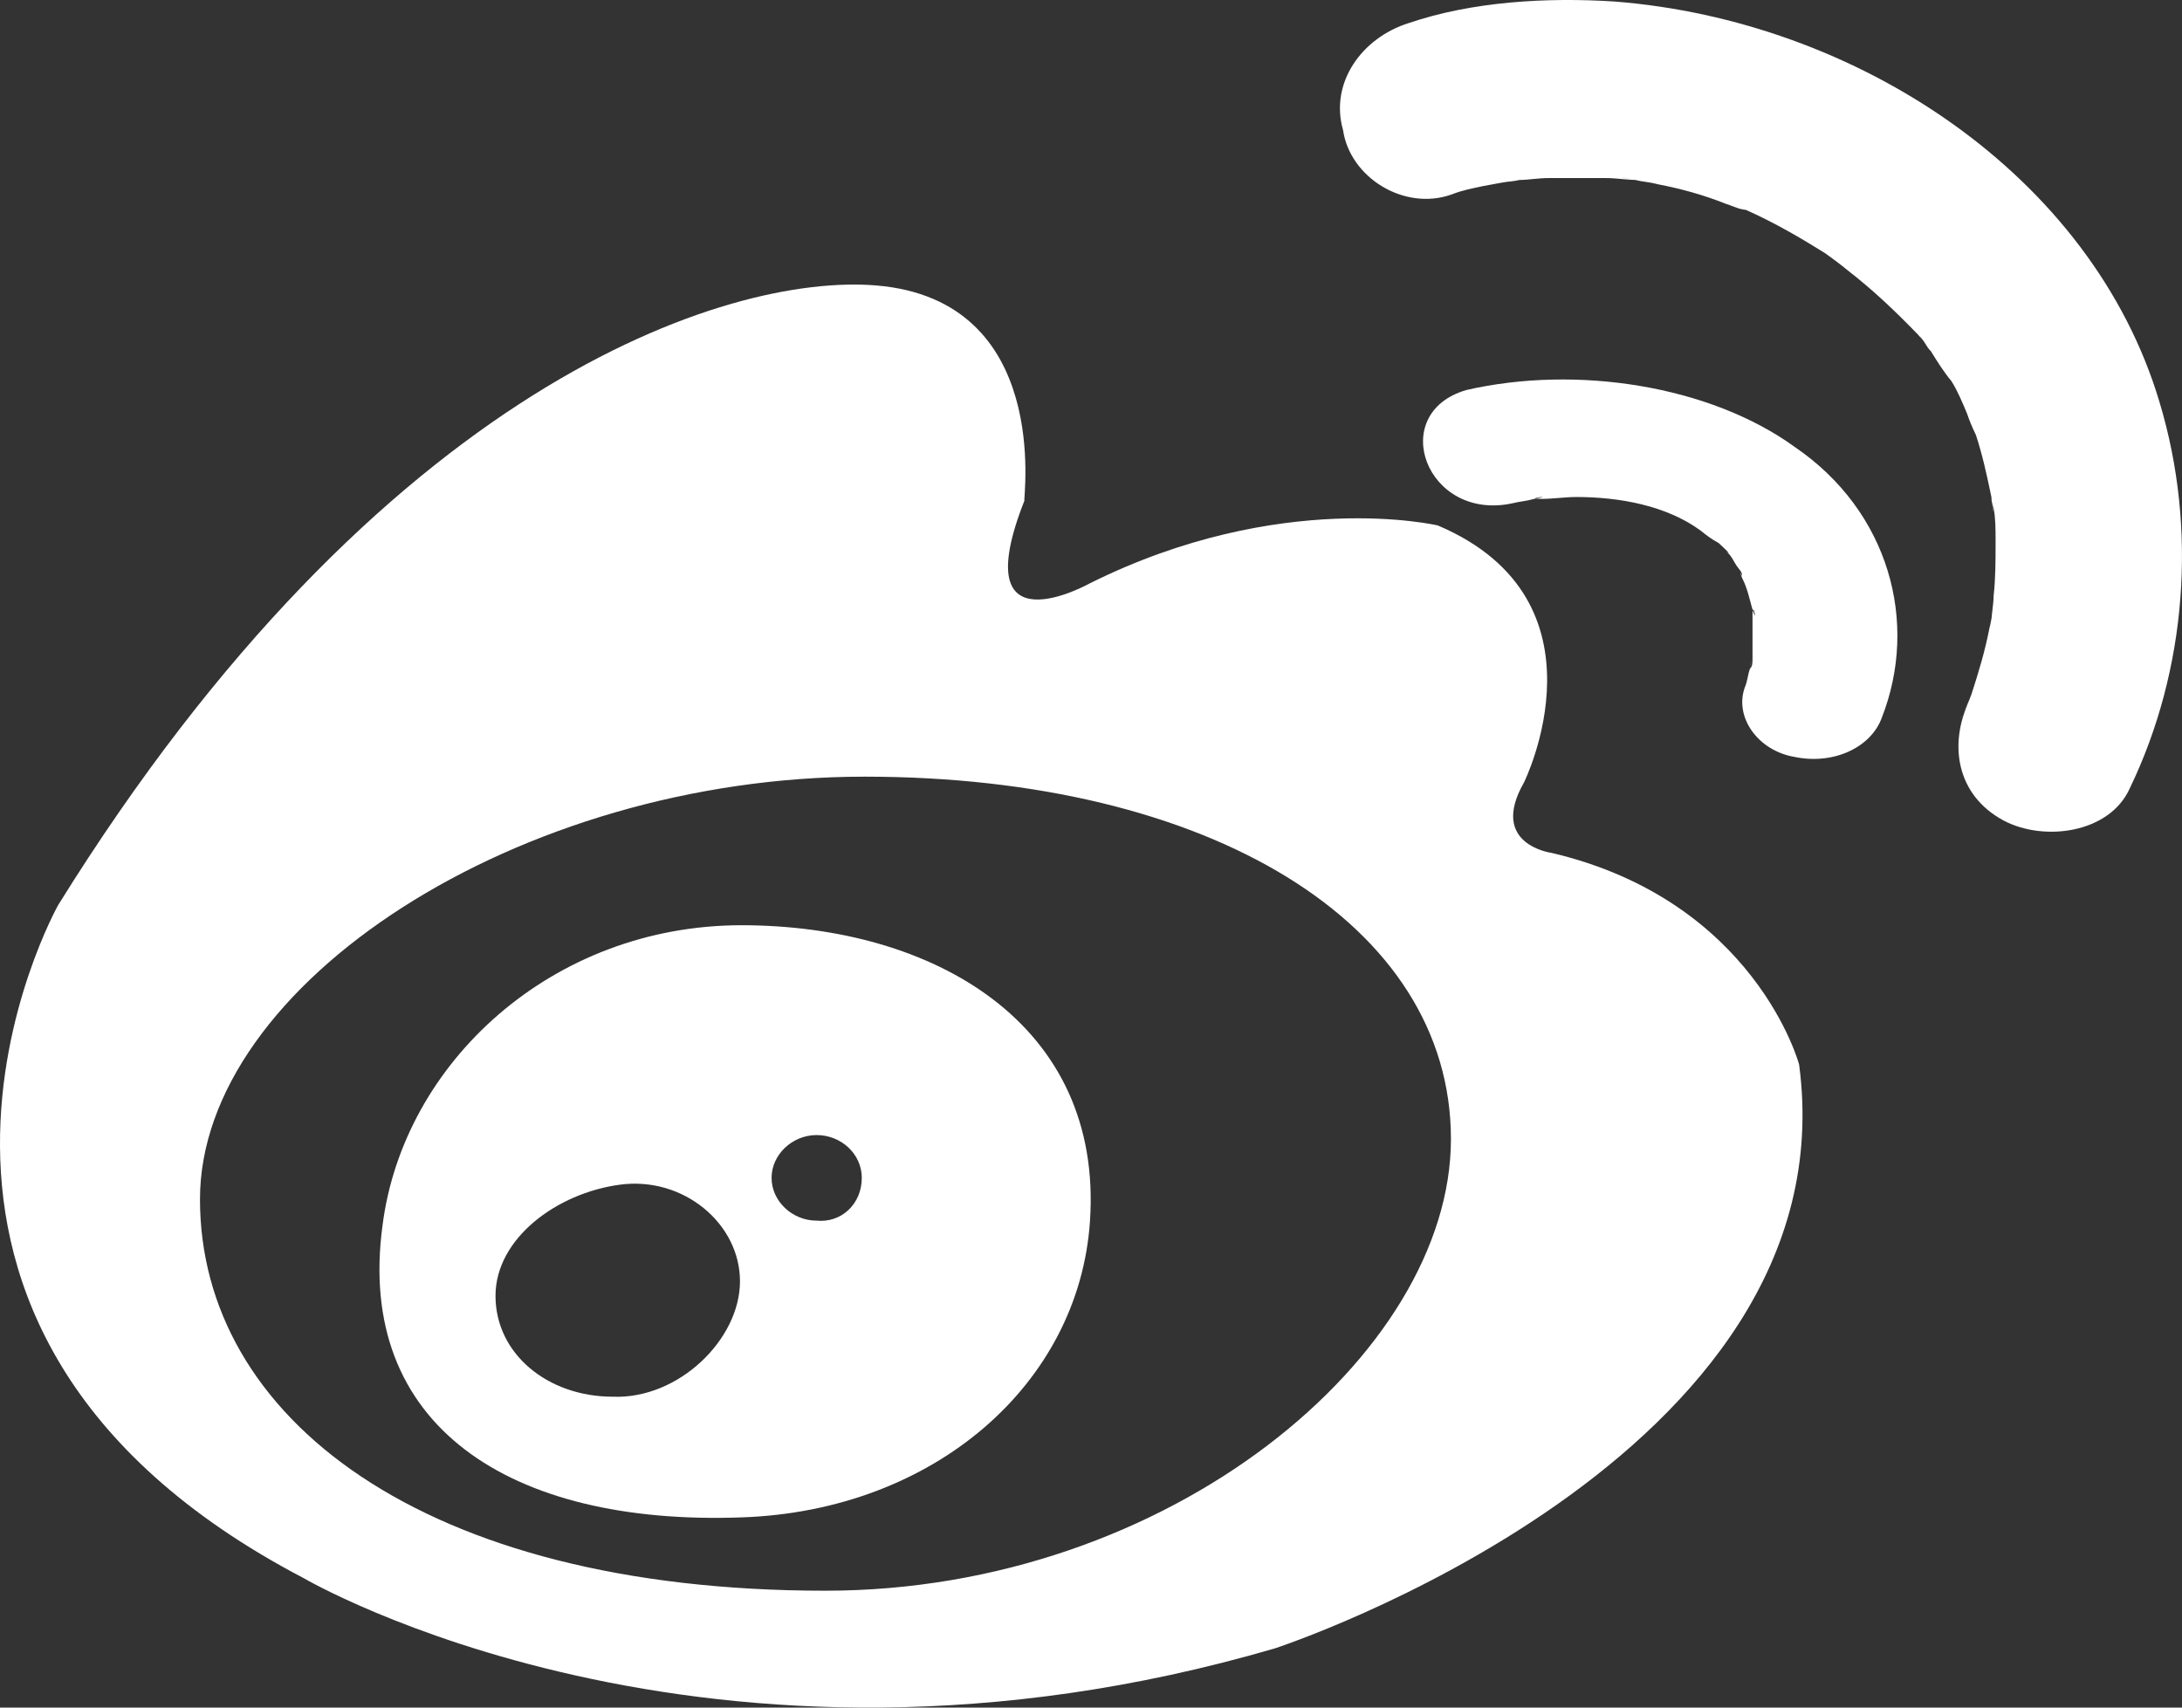
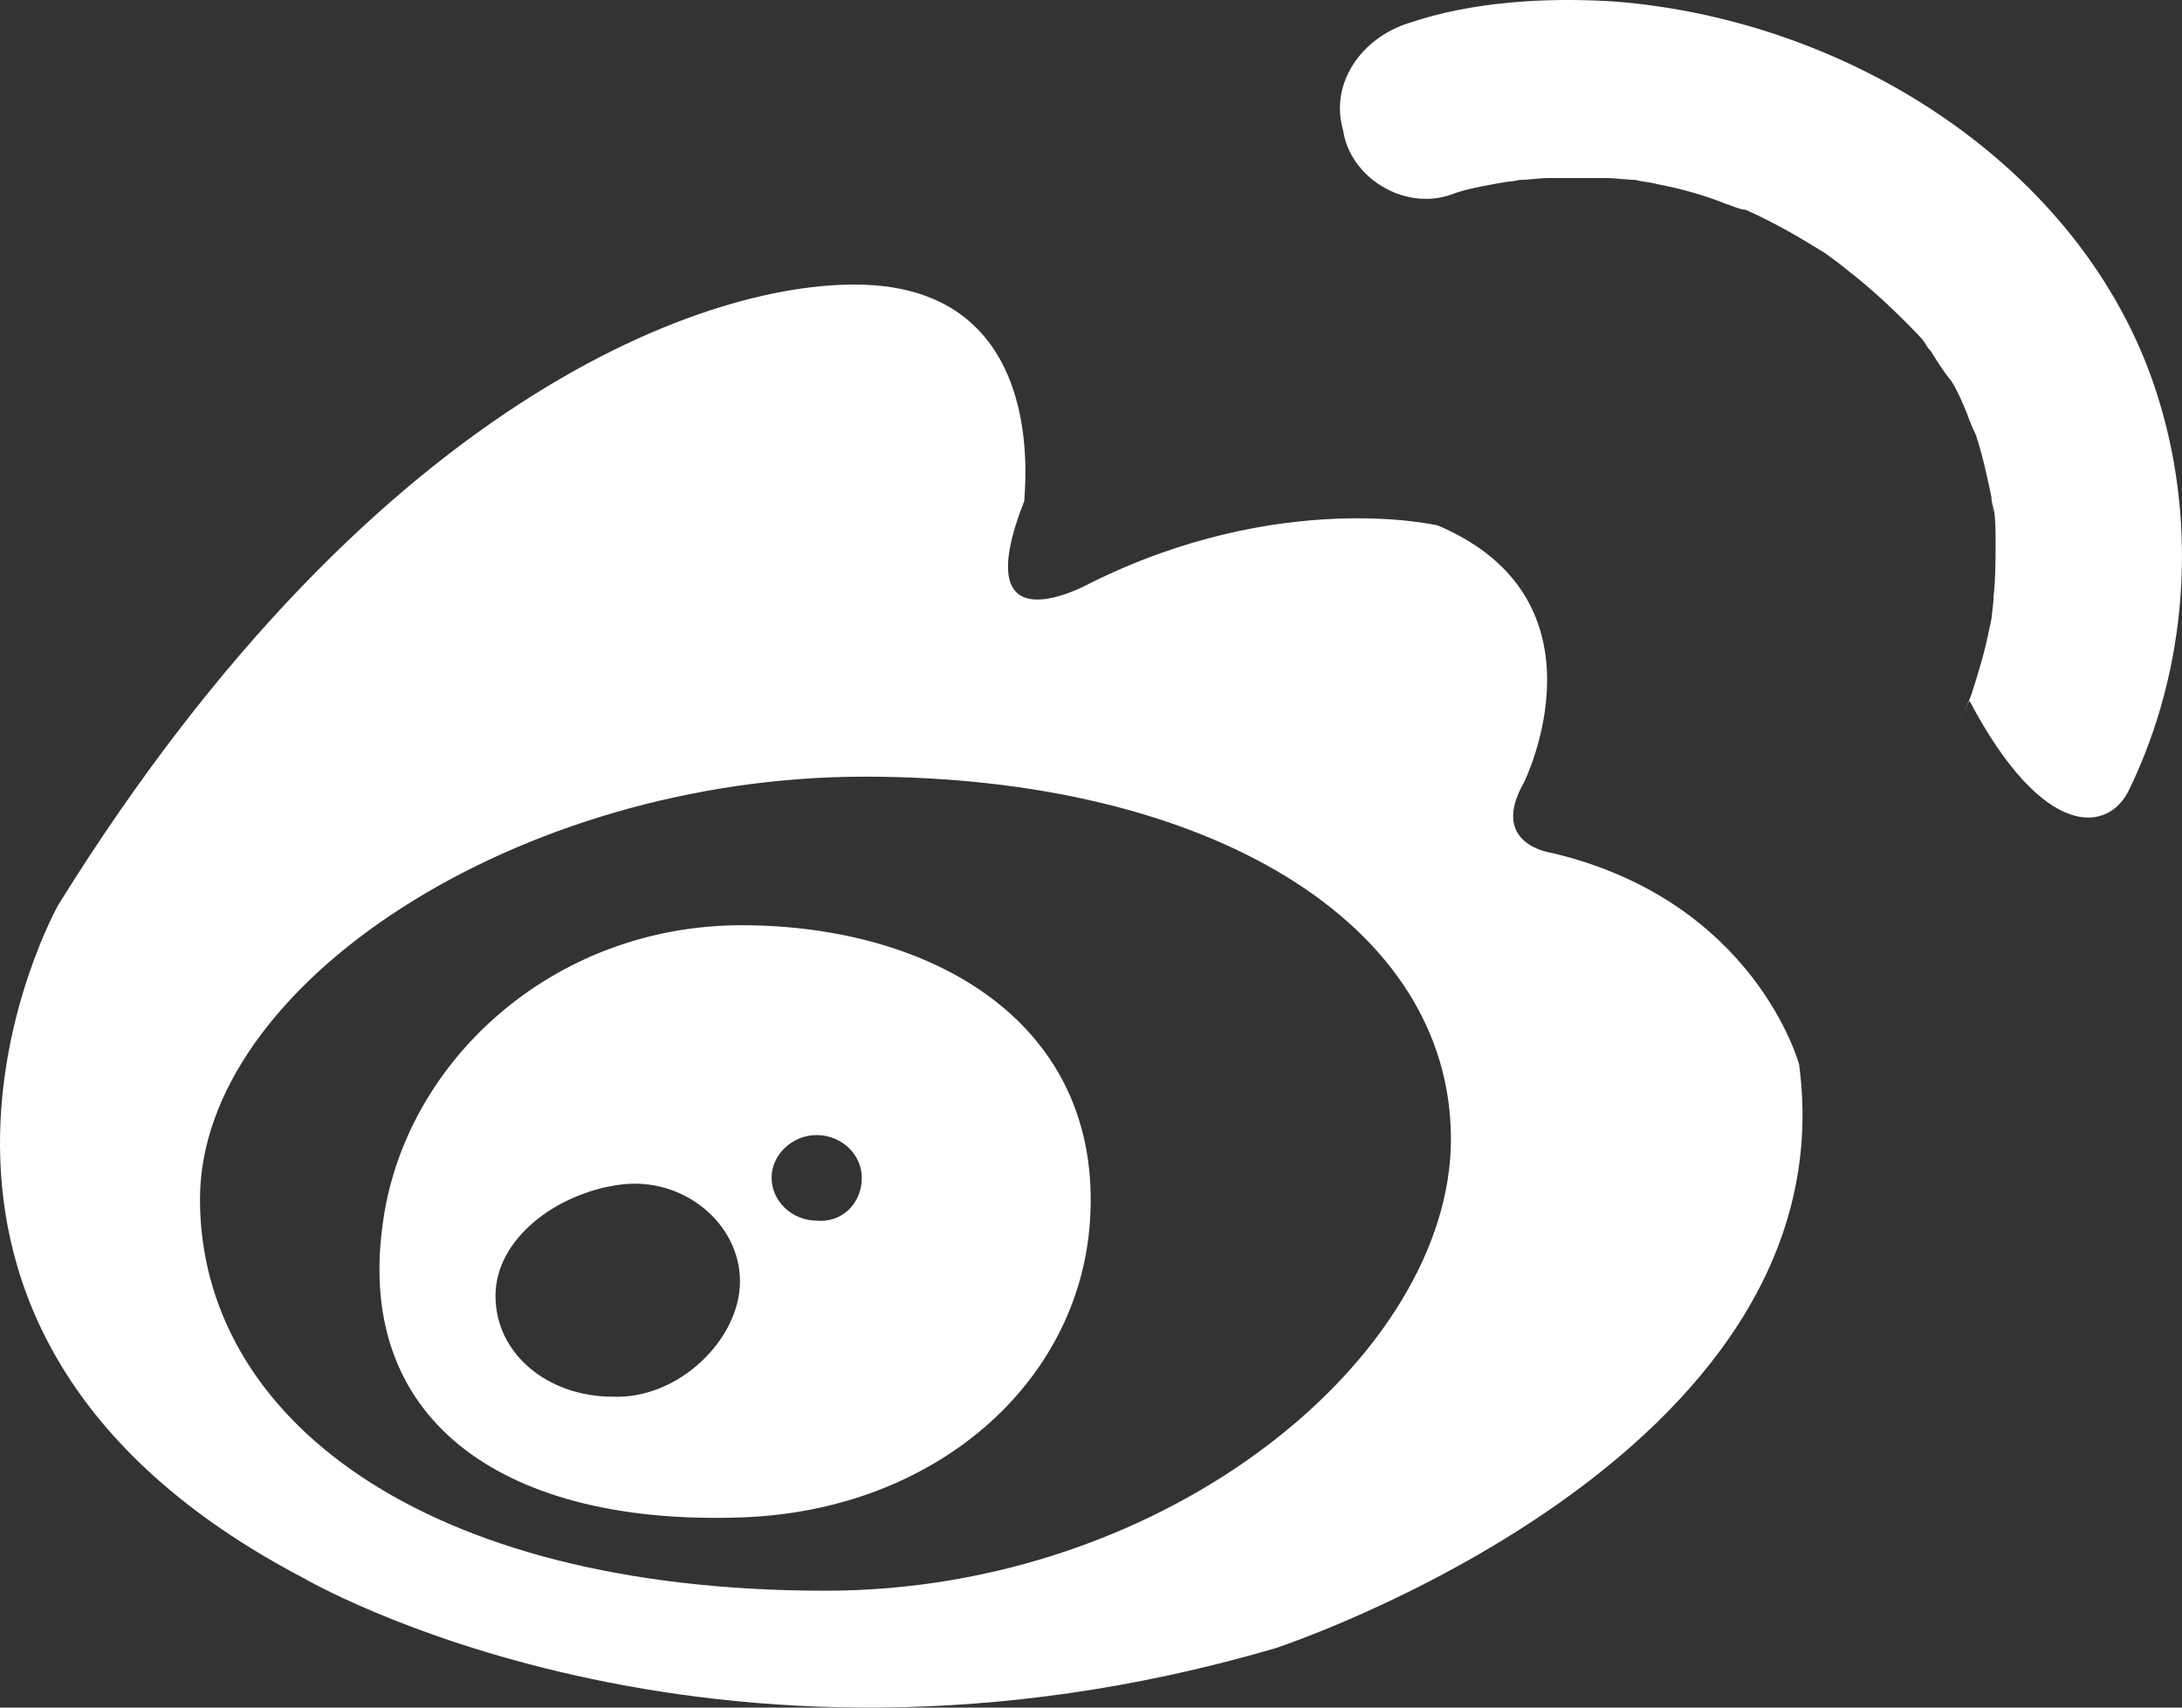
<svg xmlns="http://www.w3.org/2000/svg" width="23px" height="18px" viewBox="0 0 23 18" version="1.1">
  <rect x="0" y="0" width="23" height="18" fill="#333333" stroke="none" />
  <title>微博</title>
  <desc>Created with Sketch.</desc>
  <g id="Page-1" stroke="none" stroke-width="1" fill="none" fill-rule="evenodd">
    <g id="新闻详情" transform="translate(-843, -3196)" fill="#FFFFFF">
      <g id="微博" transform="translate(843, 3196)">
        <path d="M9.237,3.009 C7.666,2.879 4.02,4.056 0.614,9.539 C0.614,9.539 -1.885,13.975 3.2,16.635 C3.2,16.635 7.444,19.128 13.438,17.376 C13.438,17.376 19.52,15.389 18.964,11.221 C18.964,11.221 18.503,9.495 16.353,8.99 C16.353,8.99 15.69,8.903 16.064,8.248 C16.064,8.248 17.017,6.33 15.156,5.539 C15.156,5.539 13.498,5.147 11.486,6.15 C11.486,6.15 10.162,6.891 10.798,5.278 C10.783,5.258 11.092,3.165 9.237,3.009 Z M15.294,12.007 C15.294,14.275 12.329,16.768 8.701,16.768 C4.437,16.768 2.108,14.931 2.108,12.642 C2.108,10.374 5.469,8.187 9.114,8.187 C12.75,8.187 15.294,9.738 15.294,12.007 Z" id="Shape" fill-rule="nonzero" />
-         <path d="M11.489,12.875 C11.373,14.59 9.844,15.926 7.818,15.995 C5.365,16.084 3.748,15.021 4.032,12.918 C4.25,11.203 5.819,9.753 7.818,9.753 C9.844,9.755 11.631,10.793 11.489,12.875 Z M9.084,12.416 C9.084,12.164 8.866,11.965 8.608,11.965 C8.35,11.965 8.133,12.172 8.133,12.416 C8.133,12.661 8.35,12.867 8.608,12.867 C8.866,12.893 9.084,12.694 9.084,12.416 Z M7.8,13.507 C7.8,12.895 7.2,12.398 6.534,12.488 C5.868,12.577 5.223,13.056 5.223,13.66 C5.223,14.272 5.774,14.723 6.459,14.723 C7.152,14.751 7.8,14.119 7.8,13.507 Z M15.301,2.05 C15.417,2.004 15.519,1.986 15.635,1.961 C15.75,1.94 15.874,1.915 16.016,1.897 C15.608,1.943 15.949,1.917 16.016,1.897 C16.11,1.897 16.207,1.877 16.328,1.877 L16.927,1.877 C17.043,1.877 17.145,1.897 17.26,1.897 C16.948,1.851 17.166,1.877 17.239,1.897 C17.314,1.917 17.381,1.917 17.478,1.943 C17.717,1.989 17.953,2.053 18.193,2.149 C18.26,2.17 18.308,2.195 18.383,2.213 C18.144,2.124 18.362,2.213 18.405,2.213 C18.547,2.277 18.69,2.348 18.854,2.44 C18.969,2.504 19.12,2.595 19.235,2.667 C19.302,2.713 19.351,2.756 19.426,2.802 C19.235,2.667 19.447,2.822 19.474,2.848 C19.74,3.054 19.971,3.273 20.216,3.526 C20.237,3.546 20.407,3.753 20.237,3.546 C20.286,3.592 20.304,3.656 20.353,3.702 C20.42,3.811 20.495,3.929 20.57,4.018 C20.638,4.127 20.686,4.245 20.734,4.359 C20.828,4.566 20.667,4.153 20.734,4.359 C20.756,4.423 20.783,4.494 20.828,4.586 C20.896,4.793 20.944,5.012 20.992,5.244 C20.992,5.29 21.014,5.353 21.014,5.399 C20.965,5.104 20.992,5.29 21.014,5.353 C21.035,5.463 21.035,5.58 21.035,5.715 C21.035,5.896 21.035,6.103 21.014,6.284 C21.014,6.373 20.992,6.465 20.992,6.554 C21.041,6.192 20.992,6.554 20.971,6.618 C20.922,6.87 20.855,7.089 20.78,7.321 C20.732,7.456 20.562,7.793 20.759,7.385 C20.541,7.836 20.616,8.379 21.119,8.649 C21.546,8.876 22.239,8.784 22.451,8.307 C23.05,7.064 23.166,5.573 22.763,4.239 C22.048,1.841 19.568,0.215 17.018,0.016 C16.304,-0.03 15.516,0.016 14.85,0.243 C14.353,0.398 14.014,0.875 14.157,1.372 C14.229,1.869 14.799,2.228 15.301,2.05 Z" id="Shape" fill-rule="nonzero" />
-         <path d="M15.948,5.304 C16.027,5.284 16.083,5.284 16.171,5.259 C16.426,5.214 16.036,5.259 16.25,5.259 C16.36,5.259 16.505,5.239 16.615,5.239 C17.061,5.239 17.561,5.326 17.926,5.593 C17.982,5.638 18.036,5.681 18.117,5.725 C18.117,5.725 18.284,5.878 18.196,5.813 C18.253,5.858 18.275,5.92 18.306,5.965 C18.338,6.01 18.363,6.027 18.363,6.072 C18.338,6.027 18.338,6.027 18.363,6.092 C18.419,6.2 18.441,6.314 18.473,6.427 C18.529,6.604 18.473,6.319 18.473,6.472 L18.473,6.938 C18.473,6.983 18.473,7.026 18.448,7.046 C18.473,6.844 18.448,7.026 18.448,7.046 C18.422,7.108 18.422,7.178 18.391,7.248 C18.281,7.557 18.526,7.912 18.916,7.979 C19.337,8.066 19.727,7.872 19.837,7.562 C20.227,6.564 19.916,5.391 18.916,4.71 C18.026,4.066 16.624,3.844 15.458,4.111 C14.612,4.355 15.033,5.506 15.948,5.304 Z" id="Path" />
+         <path d="M11.489,12.875 C11.373,14.59 9.844,15.926 7.818,15.995 C5.365,16.084 3.748,15.021 4.032,12.918 C4.25,11.203 5.819,9.753 7.818,9.753 C9.844,9.755 11.631,10.793 11.489,12.875 Z M9.084,12.416 C9.084,12.164 8.866,11.965 8.608,11.965 C8.35,11.965 8.133,12.172 8.133,12.416 C8.133,12.661 8.35,12.867 8.608,12.867 C8.866,12.893 9.084,12.694 9.084,12.416 Z M7.8,13.507 C7.8,12.895 7.2,12.398 6.534,12.488 C5.868,12.577 5.223,13.056 5.223,13.66 C5.223,14.272 5.774,14.723 6.459,14.723 C7.152,14.751 7.8,14.119 7.8,13.507 Z M15.301,2.05 C15.417,2.004 15.519,1.986 15.635,1.961 C15.75,1.94 15.874,1.915 16.016,1.897 C15.608,1.943 15.949,1.917 16.016,1.897 C16.11,1.897 16.207,1.877 16.328,1.877 L16.927,1.877 C17.043,1.877 17.145,1.897 17.26,1.897 C16.948,1.851 17.166,1.877 17.239,1.897 C17.314,1.917 17.381,1.917 17.478,1.943 C17.717,1.989 17.953,2.053 18.193,2.149 C18.26,2.17 18.308,2.195 18.383,2.213 C18.144,2.124 18.362,2.213 18.405,2.213 C18.547,2.277 18.69,2.348 18.854,2.44 C18.969,2.504 19.12,2.595 19.235,2.667 C19.302,2.713 19.351,2.756 19.426,2.802 C19.235,2.667 19.447,2.822 19.474,2.848 C19.74,3.054 19.971,3.273 20.216,3.526 C20.237,3.546 20.407,3.753 20.237,3.546 C20.286,3.592 20.304,3.656 20.353,3.702 C20.42,3.811 20.495,3.929 20.57,4.018 C20.638,4.127 20.686,4.245 20.734,4.359 C20.828,4.566 20.667,4.153 20.734,4.359 C20.756,4.423 20.783,4.494 20.828,4.586 C20.896,4.793 20.944,5.012 20.992,5.244 C20.992,5.29 21.014,5.353 21.014,5.399 C20.965,5.104 20.992,5.29 21.014,5.353 C21.035,5.463 21.035,5.58 21.035,5.715 C21.035,5.896 21.035,6.103 21.014,6.284 C21.014,6.373 20.992,6.465 20.992,6.554 C21.041,6.192 20.992,6.554 20.971,6.618 C20.922,6.87 20.855,7.089 20.78,7.321 C20.732,7.456 20.562,7.793 20.759,7.385 C21.546,8.876 22.239,8.784 22.451,8.307 C23.05,7.064 23.166,5.573 22.763,4.239 C22.048,1.841 19.568,0.215 17.018,0.016 C16.304,-0.03 15.516,0.016 14.85,0.243 C14.353,0.398 14.014,0.875 14.157,1.372 C14.229,1.869 14.799,2.228 15.301,2.05 Z" id="Shape" fill-rule="nonzero" />
      </g>
    </g>
  </g>
</svg>